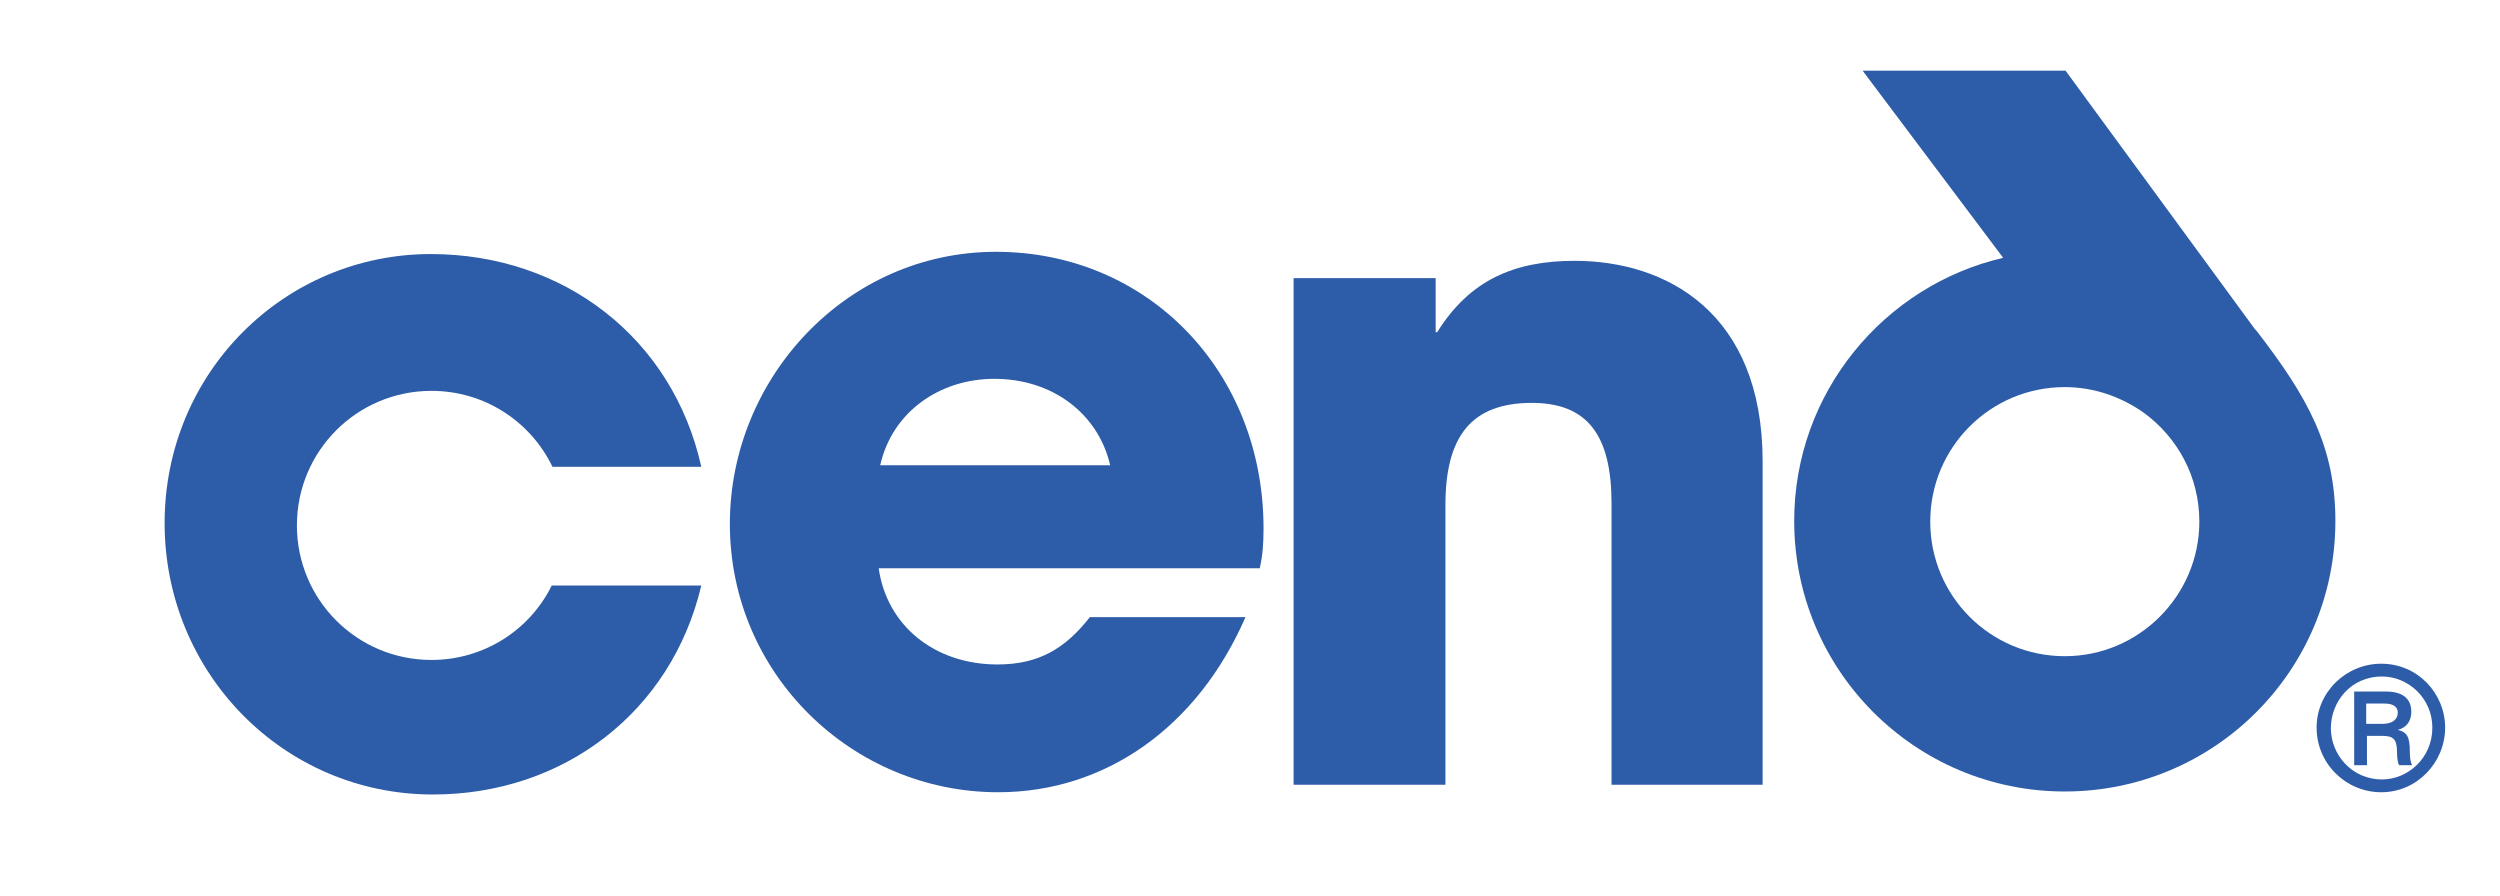
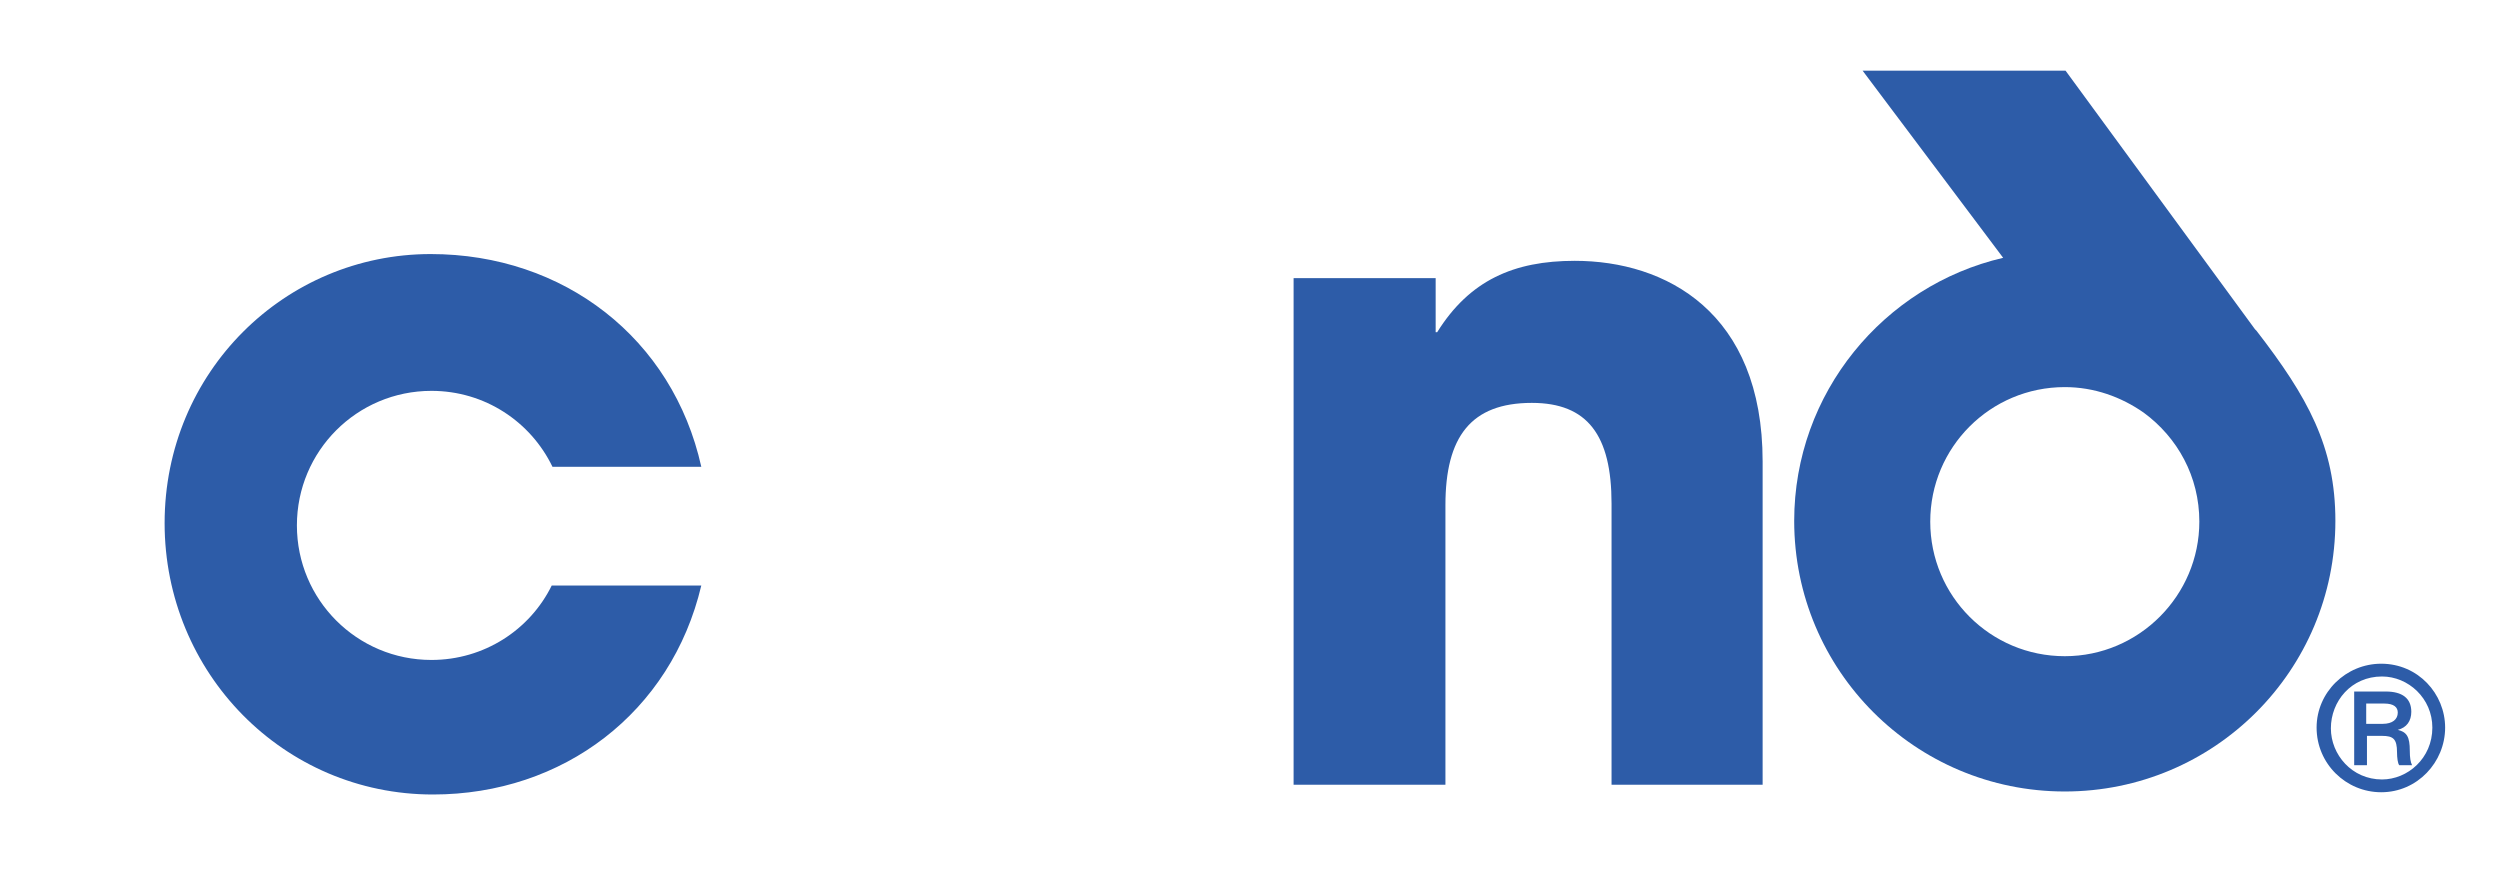
<svg xmlns="http://www.w3.org/2000/svg" version="1.1" id="Layer_1" x="0px" y="0px" viewBox="0 0 332.6 119.2" style="enable-background:new 0 0 332.6 119.2;" xml:space="preserve">
  <g>
    <g>
-       <path fill="#2d5ca8" d="M116.9,75.6c1.1,7.7,7.5,12.8,15.8,12.8c5.5,0,9-2.1,12.3-6.3h20.7c-6.4,14.7-18.7,23.3-32.9,23.3                          c-19.4,0-35.7-15.7-35.7-35.7c0-19.4,15.5-36.2,35.4-36.2c20.2,0,35.6,15.9,35.6,36.8c0,1.9-0.1,3.5-0.5,5.3H116.9z M147.7,61.9                          c-1.6-6.9-7.7-11.5-15.4-11.5c-7.3,0-13.6,4.4-15.2,11.5H147.7z" />
      <path fill="#2d5ca8" d="M214.4,104.4V67c0-9.1-3.2-13.4-10.6-13.4c-8.1,0-11.5,4.5-11.5,13.6v37.2h-20.2V37H191v7.2h0.2                          c4.3-6.9,10.2-9.5,18.3-9.5c12.1,0,25,6.8,25,26.7v43H214.4z" />
      <path fill="#2d5ca8" d="M300.2,44l-0.2-0.2L274.8,9.4h-27l18.7,24.9c-15.9,3.7-27.8,18-27.8,35c0,19.9,16.1,36,36,36s36-16.1,36-36                          C310.7,59.4,307,52.8,300.2,44z M274.7,87.3c-9.9,0-17.9-8-17.9-17.9s8-17.9,17.9-17.9c3.9,0,7.5,1.3,10.5,3.4h-0.1c0,0,0,0,0.1,0                          c4.5,3.3,7.4,8.5,7.4,14.5C292.6,79.2,284.6,87.3,274.7,87.3z" />
      <path fill="#2d5ca8" d="M73.4,77.9c-2.9,5.9-9,9.9-16,9.9c-9.9,0-17.9-8-17.9-17.9S47.5,52,57.4,52c7.1,0,13.2,4.1,16.1,10.1h19.8                          C89.5,45,75,33.8,57.3,33.8c-19.4,0-35.4,15.7-35.4,35.8c0,19.9,15.8,36.1,35.7,36.1c17.3,0,31.7-10.9,35.7-27.8                          C93.3,77.9,73.4,77.9,73.4,77.9z" />
    </g>
  </g>
  <g class="st1">
    <path fill="#2d5ca8" d="M308.2,96.8c0-4.7,3.9-8.5,8.6-8.5c4.9,0,8.5,4,8.5,8.5c0,4.6-3.7,8.6-8.5,8.6                       C312.1,105.4,308.2,101.6,308.2,96.8z M323.6,96.8c0-3.9-3.2-6.8-6.7-6.8c-4.1,0-6.8,3.3-6.8,6.9c0,3.5,2.8,6.8,6.8,6.8                       C320.3,103.7,323.6,100.9,323.6,96.8z M319.2,101.8c-0.2-0.2-0.3-1-0.3-1.7c0-1.8-0.5-2.2-2-2.2h-2v3.9h-1.7V92h4.2                       c2.2,0,3.4,0.9,3.4,2.7c0,1.2-0.6,2.1-1.8,2.4v0c1.2,0.3,1.6,0.9,1.6,2.8c0,0.9,0.1,1.5,0.3,1.9H319.2z M317,96.3                       c1.3,0,2-0.6,2-1.5c0-0.7-0.5-1.2-1.8-1.2h-2.4v2.7H317z" />
  </g>
</svg>